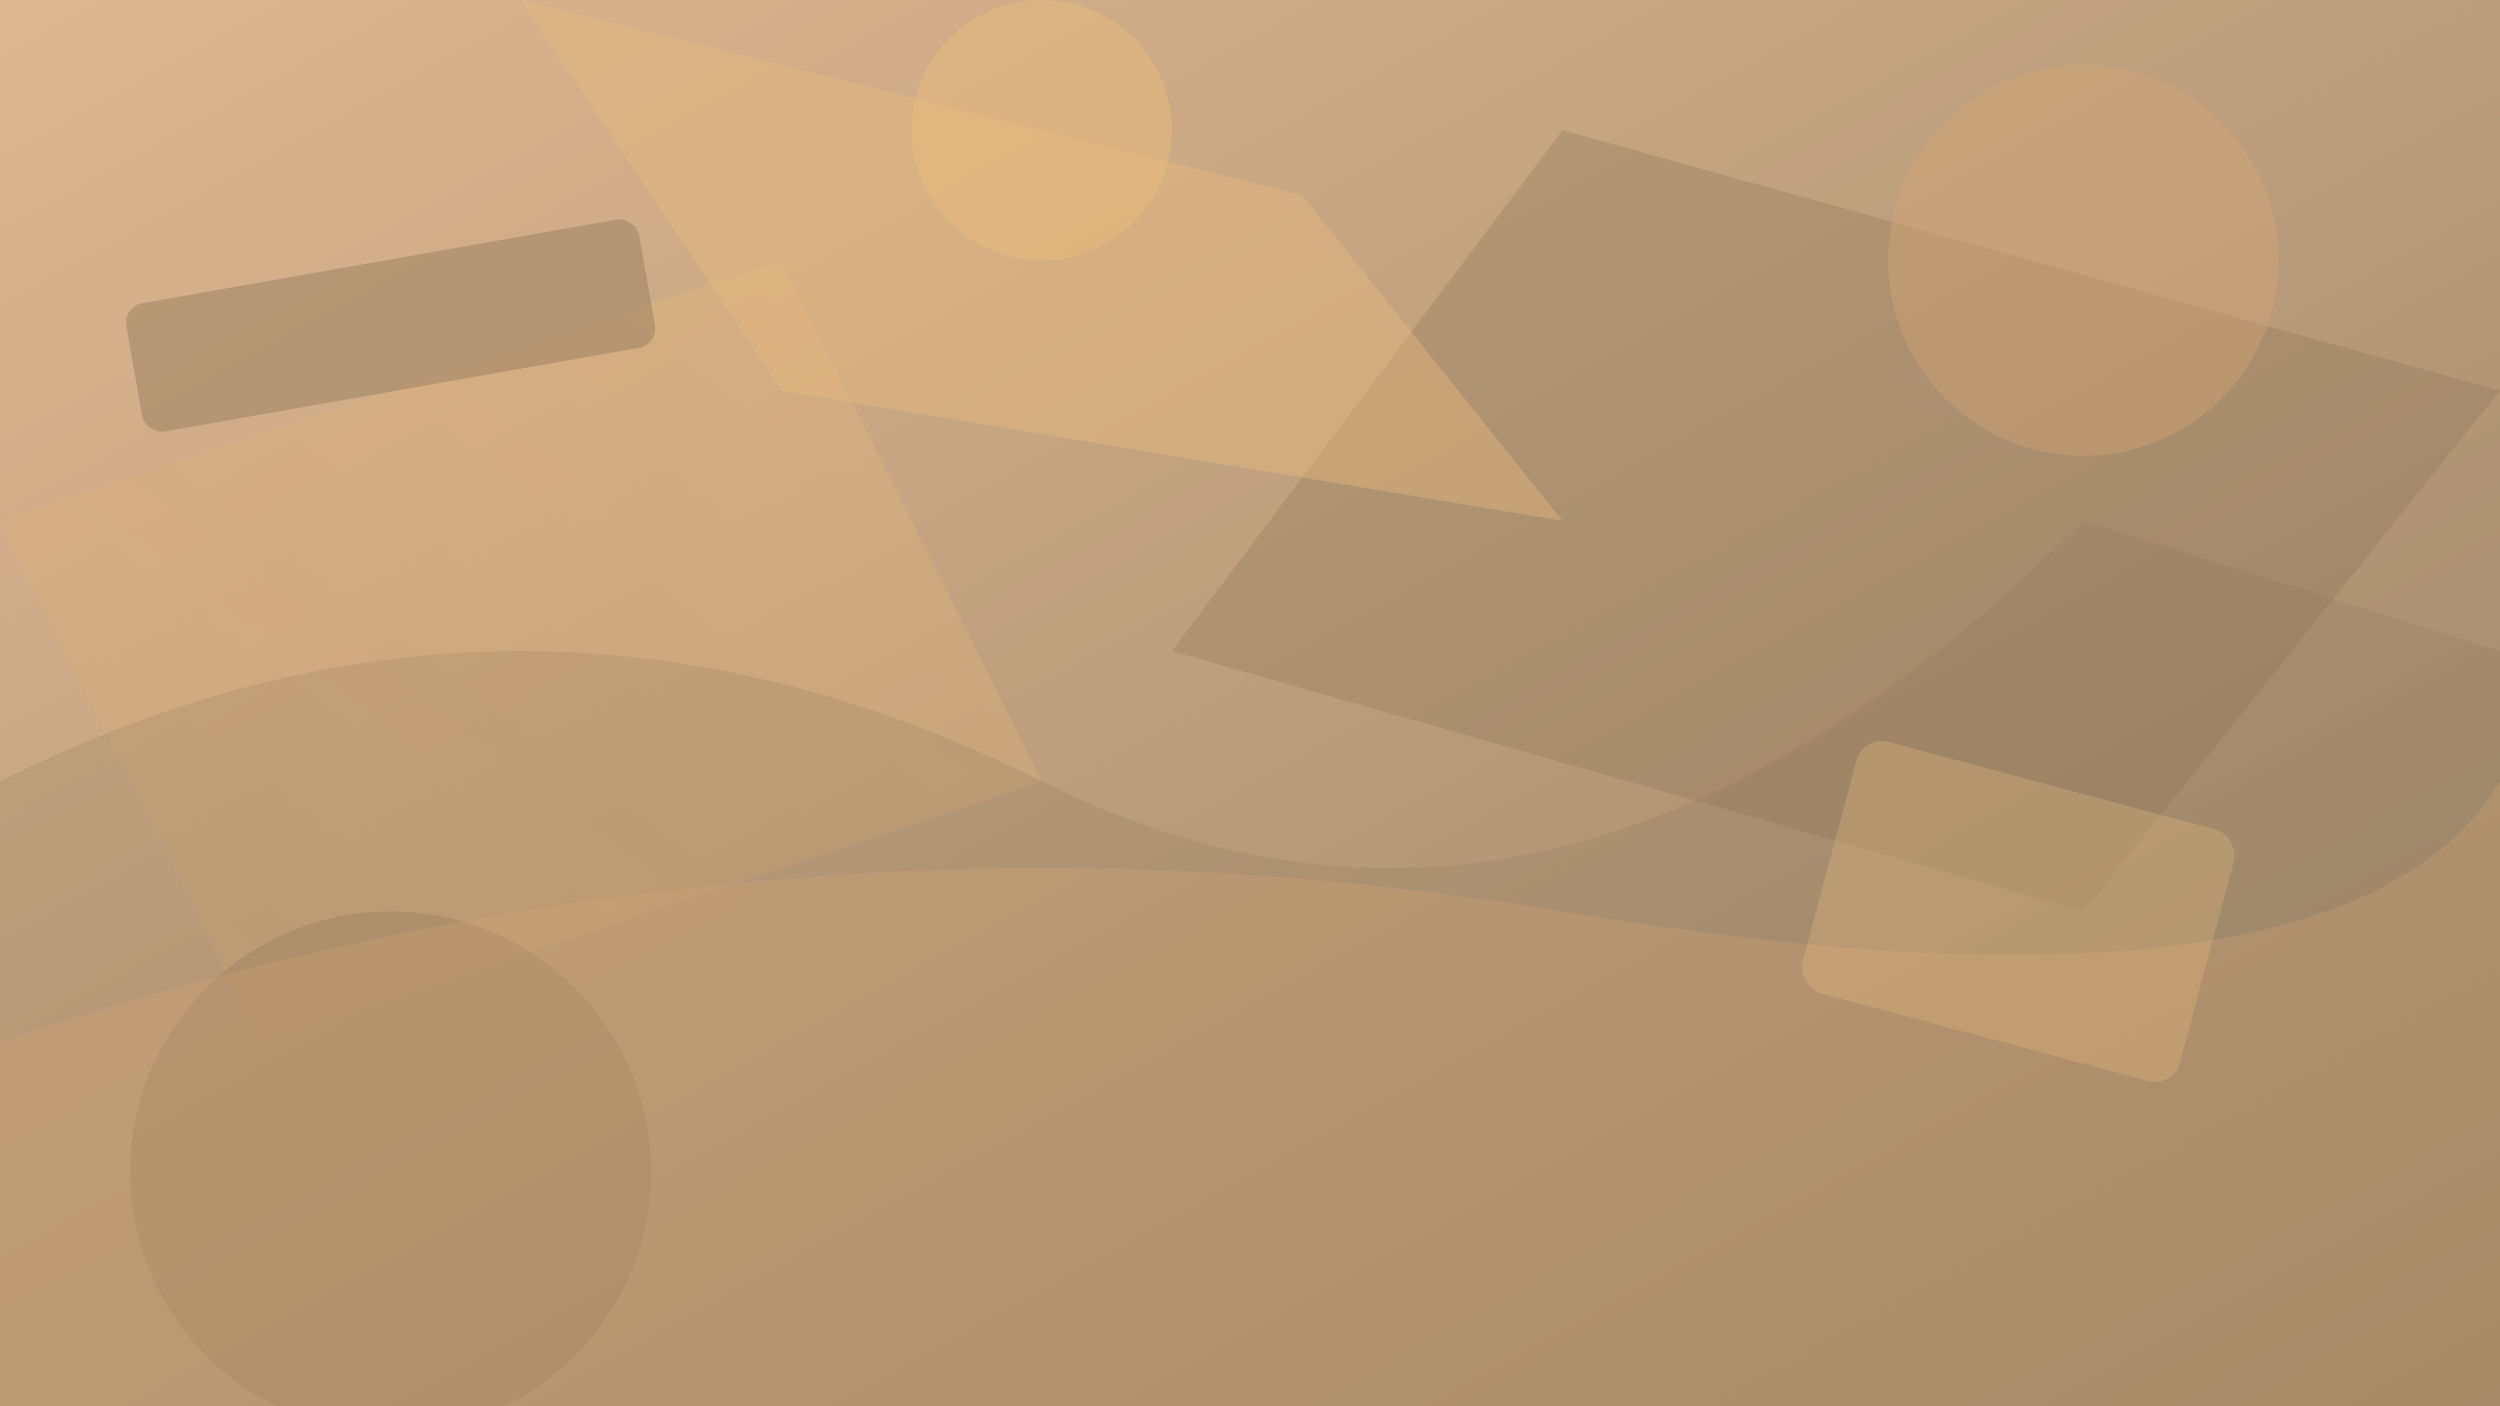
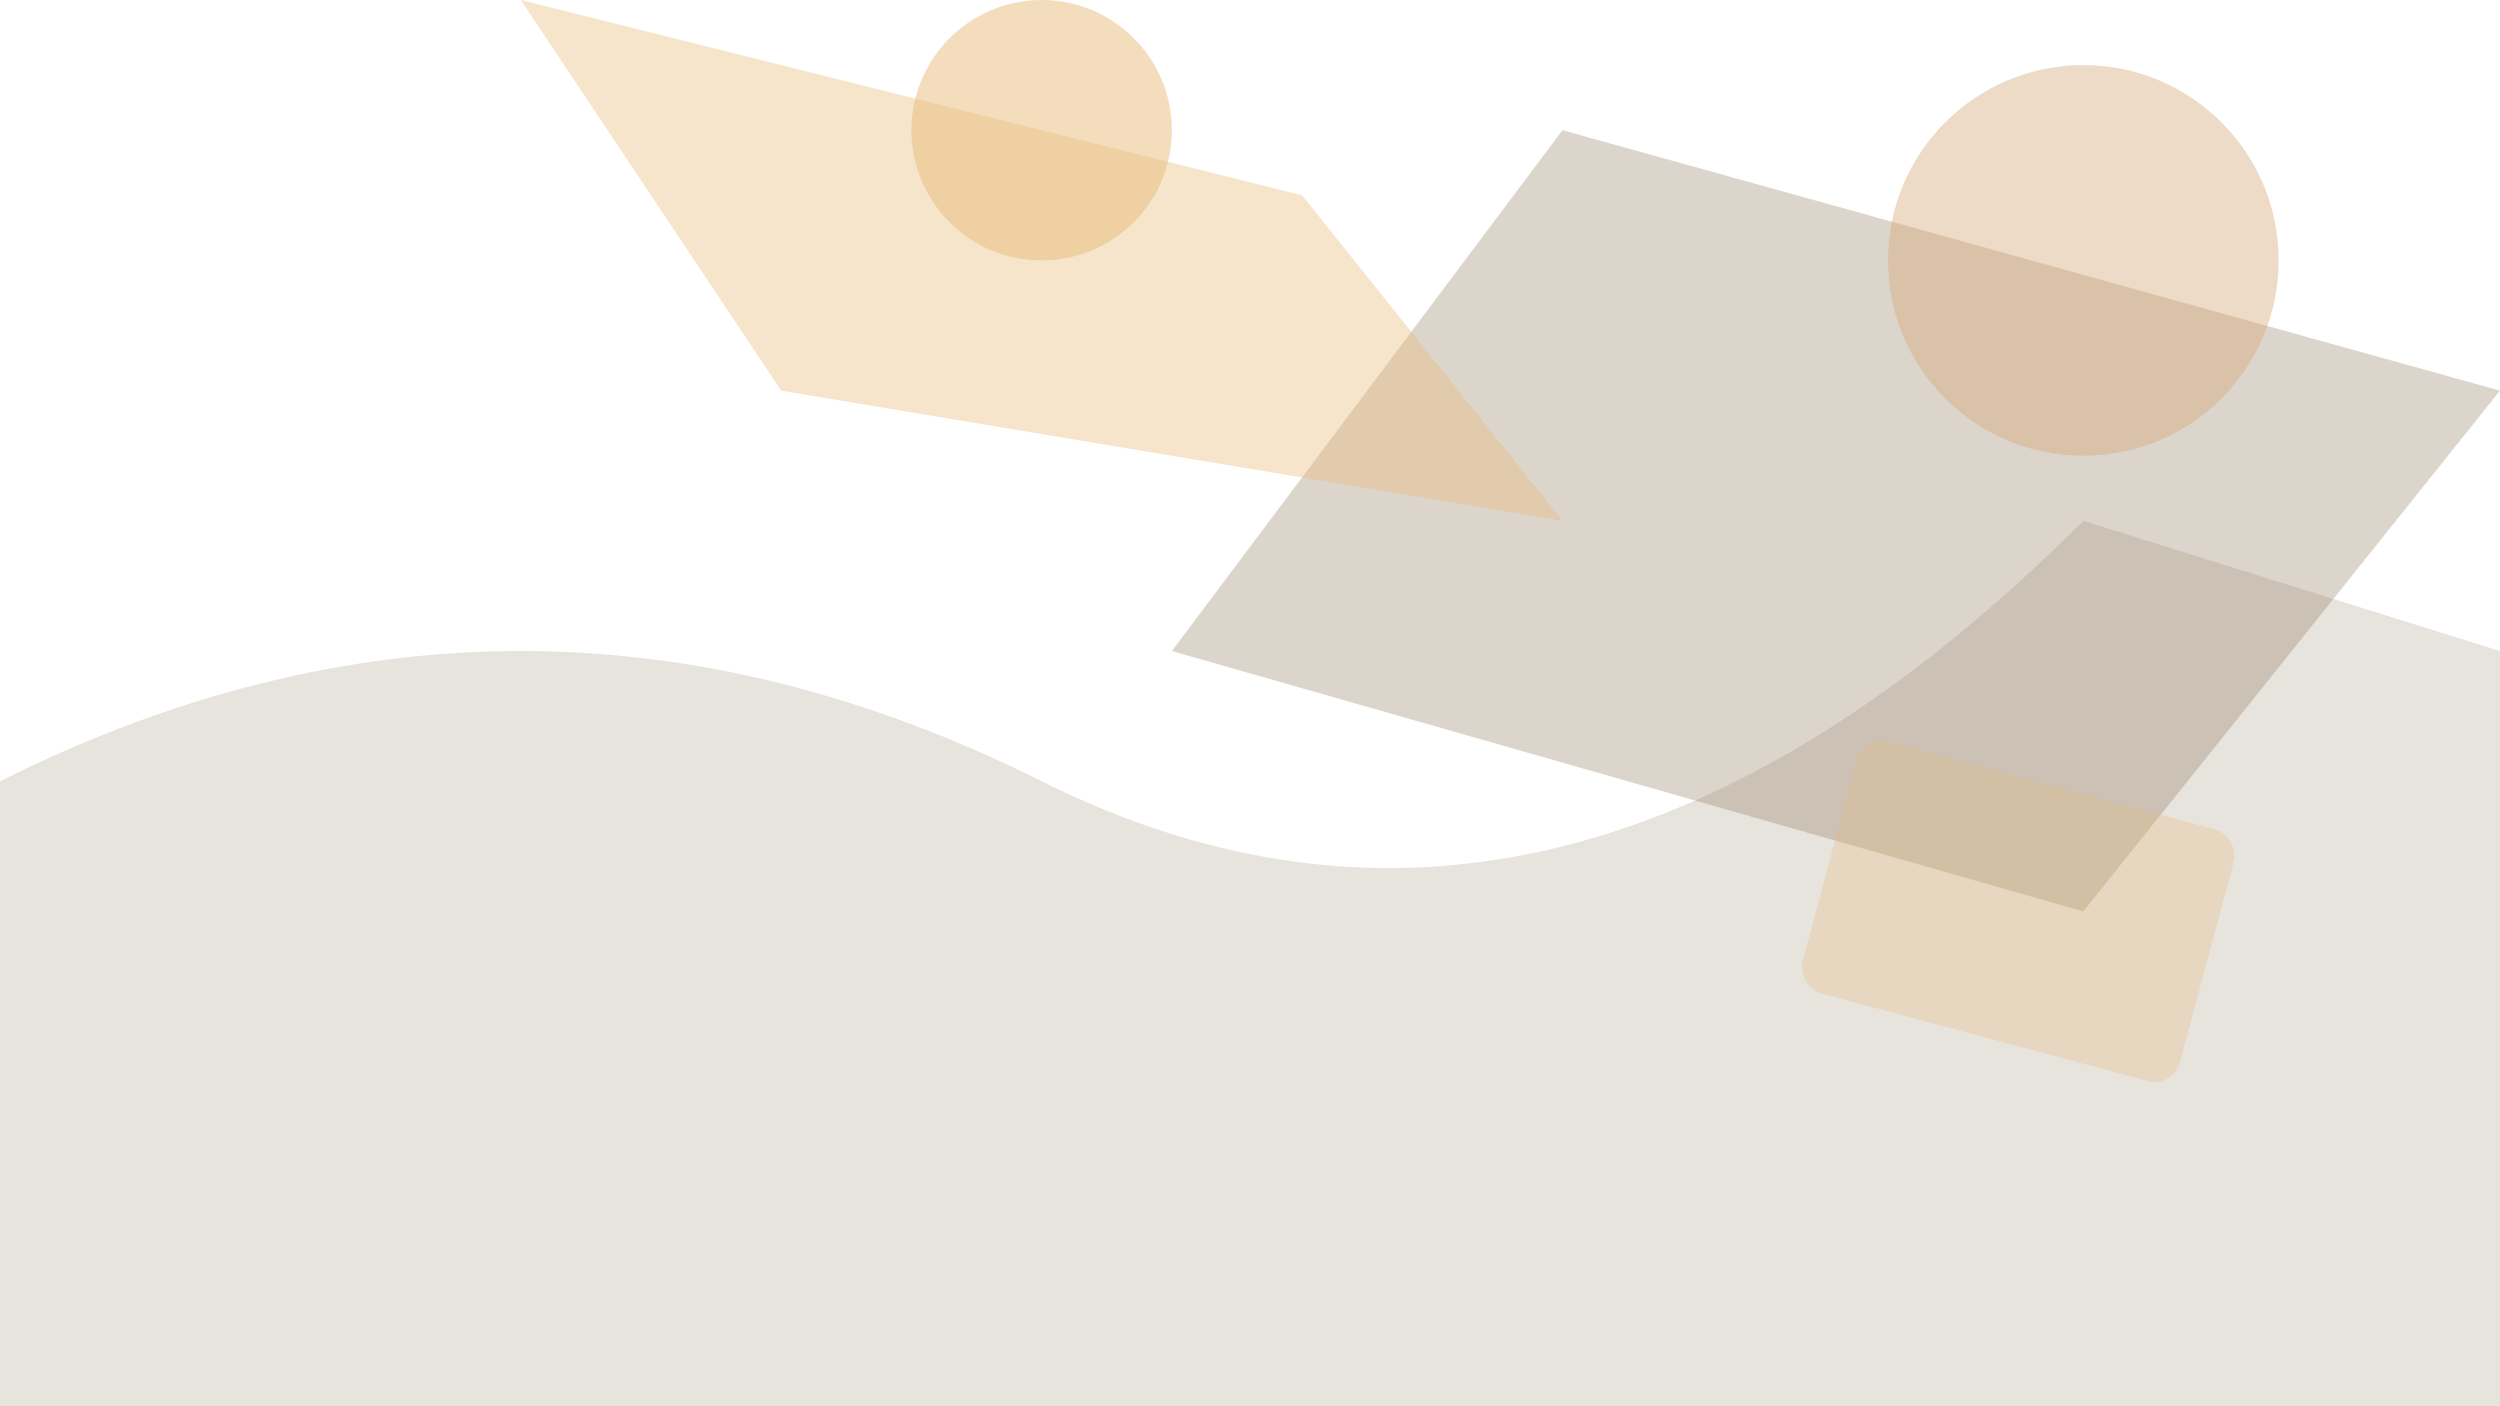
<svg xmlns="http://www.w3.org/2000/svg" viewBox="0 0 1920 1080" preserveAspectRatio="xMidYMid slice">
  <defs>
    <linearGradient id="grad1" x1="0%" y1="0%" x2="100%" y2="100%">
      <stop offset="0%" style="stop-color:#d4a574;stop-opacity:0.8" />
      <stop offset="100%" style="stop-color:#8b7355;stop-opacity:0.9" />
    </linearGradient>
    <linearGradient id="grad2" x1="100%" y1="0%" x2="0%" y2="100%">
      <stop offset="0%" style="stop-color:#e8bc7d;stop-opacity:0.6" />
      <stop offset="100%" style="stop-color:#d4a574;stop-opacity:0.7" />
    </linearGradient>
  </defs>
-   <rect width="100%" height="100%" fill="url(#grad1)" />
-   <polygon points="0,400 600,200 800,600 200,800" fill="url(#grad2)" opacity="0.5" />
  <polygon points="1200,100 1920,300 1600,700 900,500" fill="#8b7355" opacity="0.3" />
  <polygon points="400,0 1000,150 1200,400 600,300" fill="#e8bc7d" opacity="0.4" />
  <circle cx="1600" cy="200" r="150" fill="#d4a574" opacity="0.4" />
-   <circle cx="300" cy="900" r="200" fill="#8b7355" opacity="0.3" />
  <circle cx="800" cy="100" r="100" fill="#e8bc7d" opacity="0.5" />
  <path d="M0,600 Q400,400 800,600 T1600,400 L1920,500 L1920,1080 L0,1080 Z" fill="#8b7355" opacity="0.2" />
-   <path d="M0,800 Q600,600 1200,700 T1920,600 L1920,1080 L0,1080 Z" fill="#d4a574" opacity="0.3" />
  <rect x="1400" y="600" width="300" height="200" rx="20" fill="#e8bc7d" opacity="0.3" transform="rotate(15 1550 700)" />
-   <rect x="100" y="200" width="400" height="100" rx="15" fill="#8b7355" opacity="0.4" transform="rotate(-10 300 250)" />
</svg>